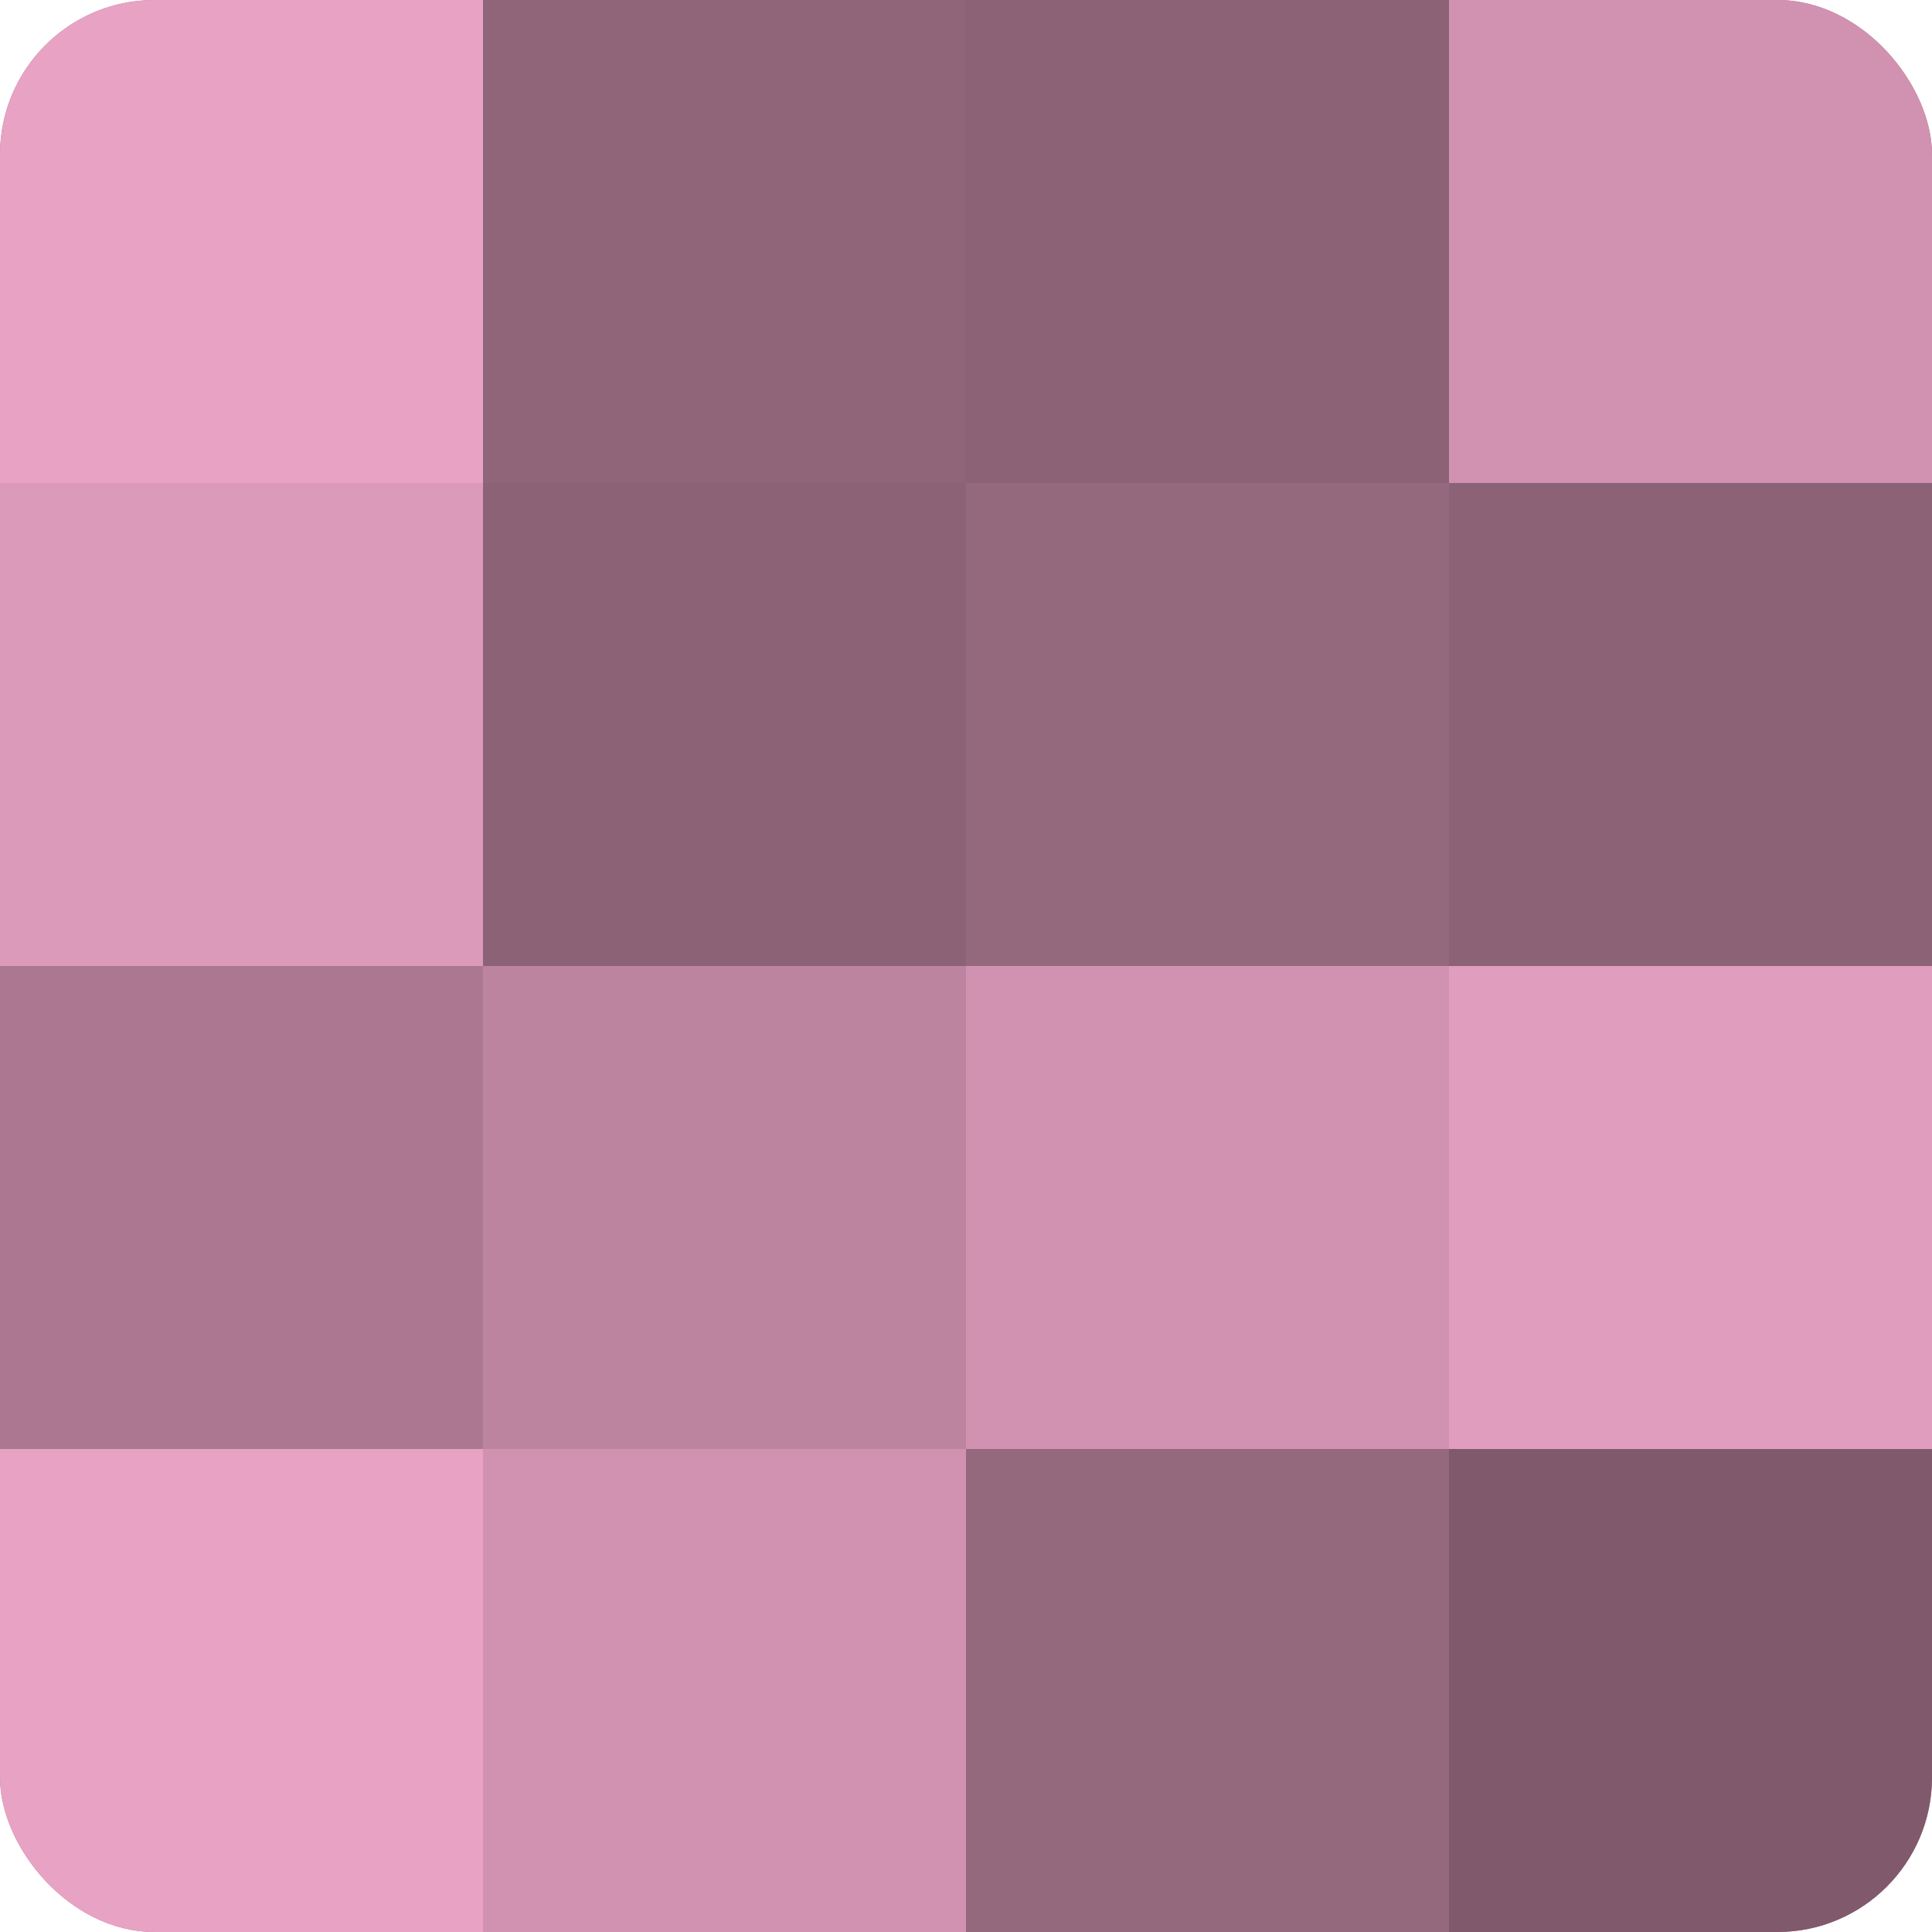
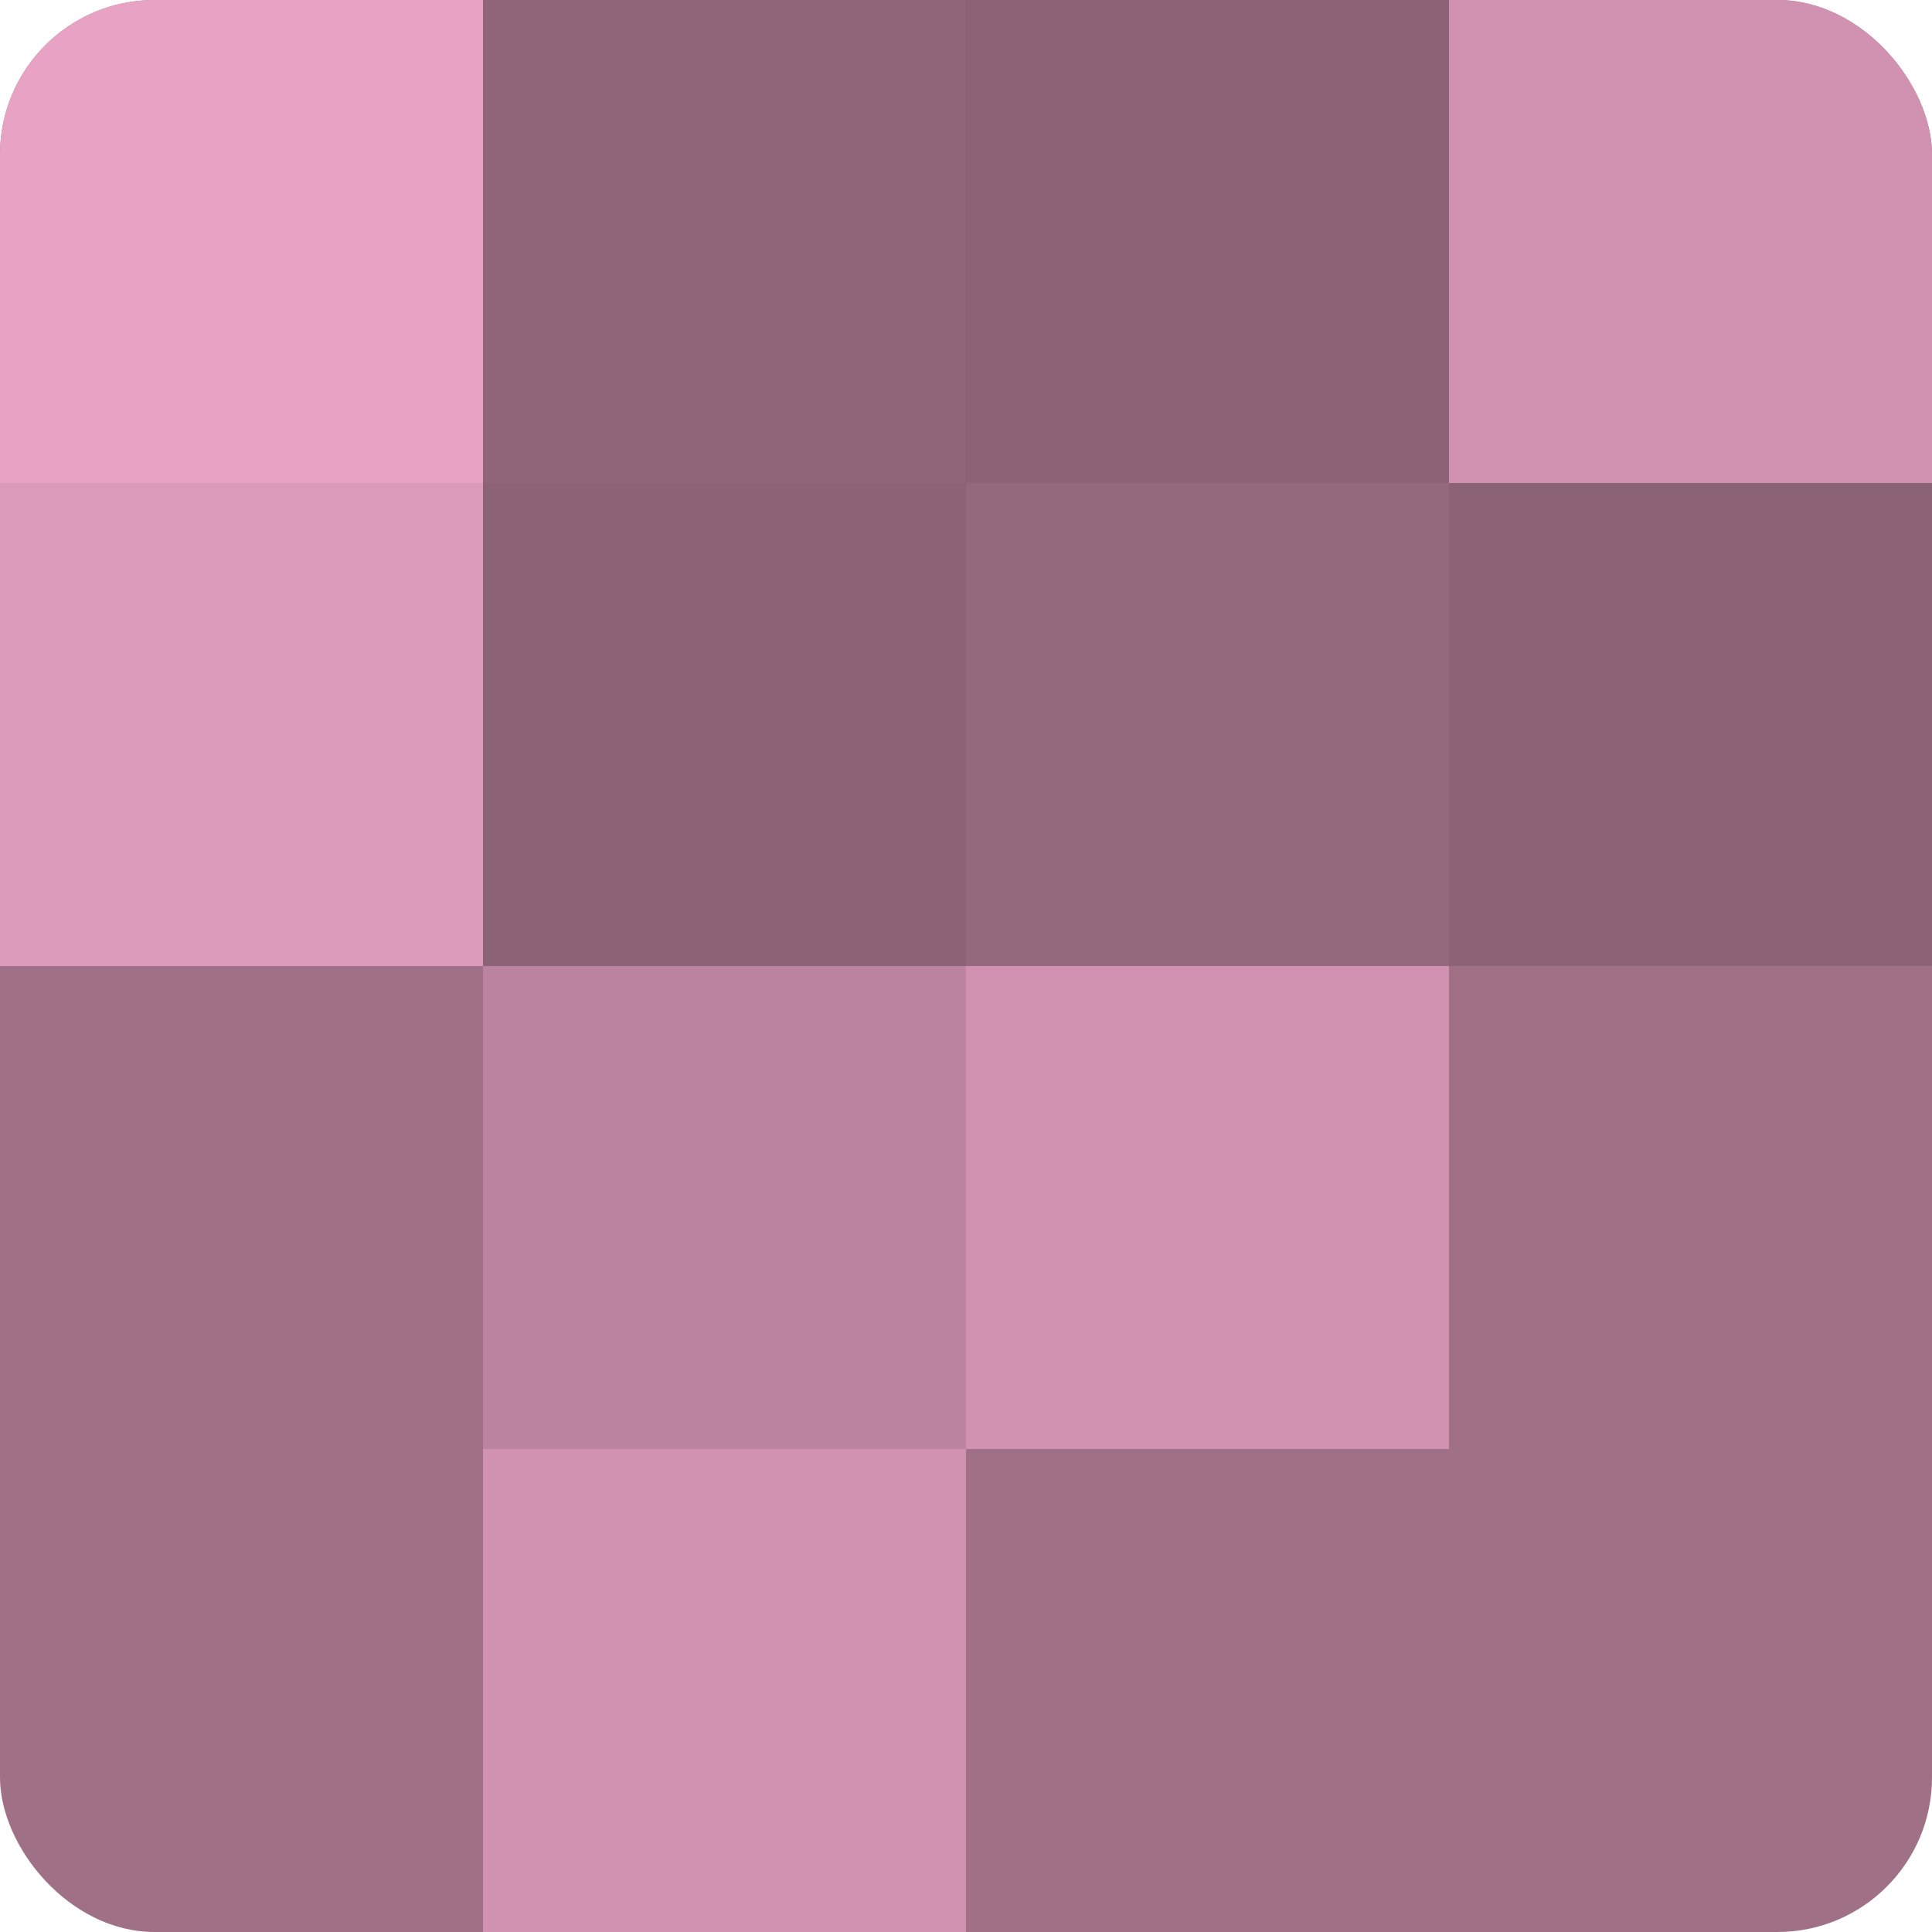
<svg xmlns="http://www.w3.org/2000/svg" width="60" height="60" viewBox="0 0 100 100" preserveAspectRatio="xMidYMid meet">
  <defs>
    <clipPath id="c" width="100" height="100">
      <rect width="100" height="100" rx="8" ry="8" />
    </clipPath>
  </defs>
  <g clip-path="url(#c)">
    <rect width="100" height="100" fill="#a07087" />
    <rect width="25" height="25" fill="#e8a2c4" />
    <rect y="25" width="25" height="25" fill="#dc9aba" />
-     <rect y="50" width="25" height="25" fill="#ac7891" />
-     <rect y="75" width="25" height="25" fill="#e8a2c4" />
    <rect x="25" width="25" height="25" fill="#90657a" />
    <rect x="25" y="25" width="25" height="25" fill="#8c6276" />
    <rect x="25" y="50" width="25" height="25" fill="#bc849f" />
    <rect x="25" y="75" width="25" height="25" fill="#d092b0" />
    <rect x="50" width="25" height="25" fill="#8c6276" />
    <rect x="50" y="25" width="25" height="25" fill="#94687d" />
    <rect x="50" y="50" width="25" height="25" fill="#d092b0" />
-     <rect x="50" y="75" width="25" height="25" fill="#94687d" />
    <rect x="75" width="25" height="25" fill="#d092b0" />
    <rect x="75" y="25" width="25" height="25" fill="#8c6276" />
-     <rect x="75" y="50" width="25" height="25" fill="#e09dbd" />
-     <rect x="75" y="75" width="25" height="25" fill="#805a6c" />
  </g>
</svg>